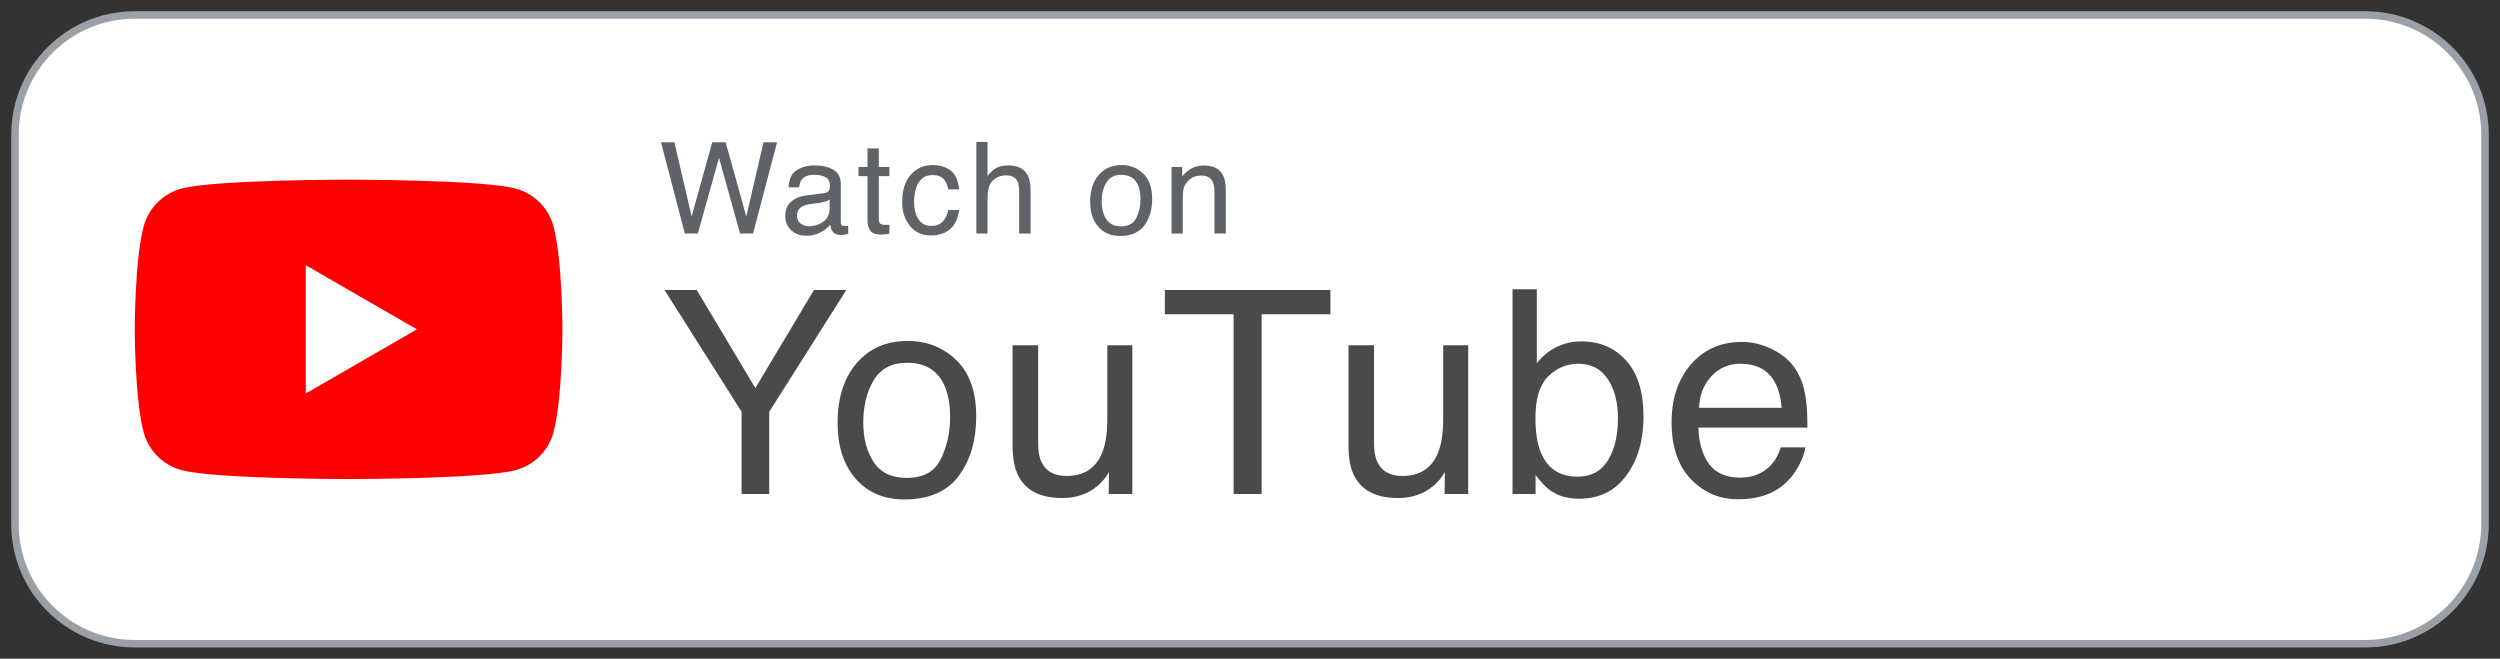
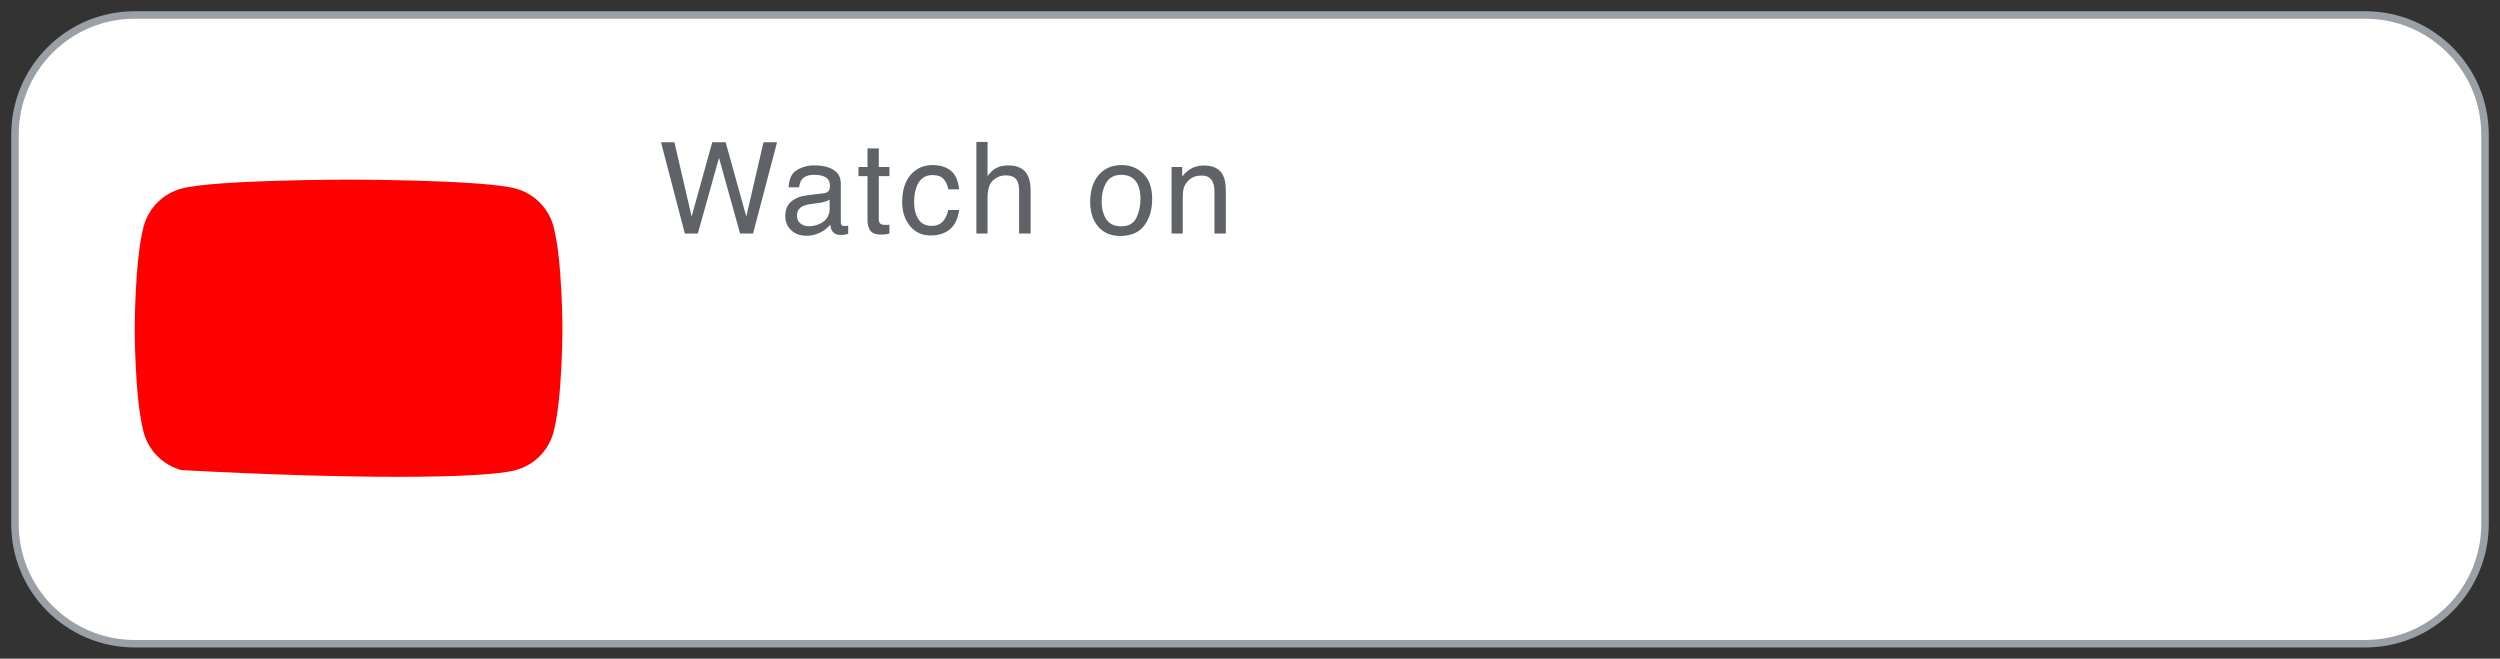
<svg xmlns="http://www.w3.org/2000/svg" width="167" height="44" viewBox="0 0 167 44" fill="none">
  <rect x="0" y="0" width="167" height="44" fill="#333333" stroke="none" />
  <g clip-path="url(#clip0_6758_311)">
    <path d="M158 1H9C4.582 1 1 4.582 1 9V35C1 39.418 4.582 43 9 43H158C162.418 43 166 39.418 166 35V9C166 4.582 162.418 1 158 1Z" fill="white" stroke="#9AA0A6" stroke-width="0.5" />
    <g clip-path="url(#clip1_6758_311)">
-       <path d="M36.973 15.123C36.644 13.893 35.677 12.927 34.447 12.597C32.22 12 23.285 12 23.285 12C23.285 12 14.35 12 12.123 12.597C10.893 12.927 9.927 13.893 9.597 15.123C9 17.35 9 22 9 22C9 22 9 26.65 9.597 28.877C9.927 30.107 10.893 31.073 12.123 31.403C14.35 32 23.285 32 23.285 32C23.285 32 32.22 32 34.447 31.403C35.677 31.073 36.644 30.107 36.973 28.877C37.57 26.65 37.57 22 37.57 22C37.57 22 37.568 17.35 36.973 15.123Z" fill="#FF0000" />
-       <path d="M20.425 26.285L27.848 22L20.425 17.715V26.285Z" fill="white" />
+       <path d="M36.973 15.123C36.644 13.893 35.677 12.927 34.447 12.597C32.22 12 23.285 12 23.285 12C23.285 12 14.35 12 12.123 12.597C10.893 12.927 9.927 13.893 9.597 15.123C9 17.35 9 22 9 22C9 22 9 26.65 9.597 28.877C9.927 30.107 10.893 31.073 12.123 31.403C23.285 32 32.22 32 34.447 31.403C35.677 31.073 36.644 30.107 36.973 28.877C37.57 26.65 37.57 22 37.57 22C37.57 22 37.568 17.35 36.973 15.123Z" fill="#FF0000" />
    </g>
-     <path d="M44.39 19.372H46.542L50.457 25.921L54.372 19.372H56.534L51.385 27.508V33H49.539V27.508L44.39 19.372ZM60.571 31.924C61.678 31.924 62.436 31.506 62.844 30.671C63.258 29.83 63.466 28.896 63.466 27.87C63.466 26.942 63.317 26.187 63.02 25.606C62.55 24.691 61.74 24.233 60.59 24.233C59.569 24.233 58.827 24.623 58.363 25.402C57.899 26.181 57.667 27.121 57.667 28.222C57.667 29.28 57.899 30.161 58.363 30.866C58.827 31.571 59.563 31.924 60.571 31.924ZM60.636 22.776C61.916 22.776 62.999 23.203 63.883 24.057C64.768 24.91 65.21 26.166 65.21 27.823C65.21 29.425 64.82 30.749 64.041 31.794C63.262 32.839 62.053 33.362 60.413 33.362C59.047 33.362 57.961 32.901 57.157 31.98C56.353 31.052 55.951 29.809 55.951 28.25C55.951 26.58 56.375 25.25 57.222 24.261C58.069 23.271 59.207 22.776 60.636 22.776ZM69.349 23.064V29.66C69.349 30.167 69.43 30.582 69.591 30.903C69.888 31.497 70.441 31.794 71.251 31.794C72.414 31.794 73.206 31.274 73.626 30.235C73.855 29.679 73.969 28.915 73.969 27.944V23.064H75.639V33H74.062L74.081 31.534C73.864 31.912 73.595 32.23 73.274 32.49C72.637 33.009 71.864 33.269 70.954 33.269C69.538 33.269 68.573 32.796 68.06 31.85C67.781 31.342 67.642 30.665 67.642 29.818V23.064H69.349ZM88.871 19.372V20.995H84.278V33H82.404V20.995H77.812V19.372H88.871ZM91.786 23.064V29.66C91.786 30.167 91.866 30.582 92.027 30.903C92.324 31.497 92.877 31.794 93.688 31.794C94.85 31.794 95.642 31.274 96.063 30.235C96.291 29.679 96.406 28.915 96.406 27.944V23.064H98.076V33H96.499L96.517 31.534C96.301 31.912 96.032 32.23 95.71 32.49C95.073 33.009 94.3 33.269 93.391 33.269C91.974 33.269 91.01 32.796 90.496 31.85C90.218 31.342 90.079 30.665 90.079 29.818V23.064H91.786ZM101.037 19.325H102.661V24.27C103.026 23.794 103.462 23.432 103.969 23.185C104.476 22.931 105.026 22.804 105.62 22.804C106.857 22.804 107.859 23.231 108.626 24.084C109.399 24.932 109.786 26.184 109.786 27.842C109.786 29.413 109.405 30.718 108.645 31.757C107.884 32.796 106.829 33.315 105.481 33.315C104.726 33.315 104.089 33.133 103.57 32.768C103.261 32.552 102.93 32.205 102.577 31.729V33H101.037V19.325ZM105.379 31.84C106.282 31.84 106.956 31.482 107.401 30.764C107.853 30.047 108.079 29.1 108.079 27.925C108.079 26.88 107.853 26.014 107.401 25.328C106.956 24.641 106.297 24.298 105.425 24.298C104.665 24.298 103.997 24.579 103.421 25.142C102.852 25.705 102.568 26.633 102.568 27.925C102.568 28.859 102.685 29.617 102.92 30.198C103.36 31.293 104.179 31.84 105.379 31.84ZM116.356 22.841C117.061 22.841 117.744 23.008 118.406 23.342C119.068 23.67 119.572 24.097 119.918 24.623C120.252 25.123 120.475 25.708 120.586 26.376C120.685 26.834 120.735 27.564 120.735 28.565H113.452C113.483 29.574 113.721 30.384 114.166 30.996C114.612 31.602 115.301 31.905 116.235 31.905C117.107 31.905 117.803 31.618 118.323 31.043C118.62 30.709 118.83 30.322 118.954 29.883H120.596C120.552 30.248 120.407 30.656 120.16 31.107C119.918 31.553 119.646 31.918 119.343 32.202C118.836 32.697 118.208 33.031 117.46 33.204C117.058 33.303 116.603 33.352 116.096 33.352C114.859 33.352 113.811 32.904 112.951 32.007C112.091 31.104 111.662 29.843 111.662 28.222C111.662 26.627 112.094 25.331 112.96 24.335C113.826 23.339 114.958 22.841 116.356 22.841ZM119.018 27.239C118.95 26.515 118.793 25.937 118.545 25.504C118.088 24.7 117.324 24.298 116.254 24.298C115.487 24.298 114.844 24.576 114.324 25.133C113.805 25.683 113.529 26.385 113.498 27.239H119.018Z" fill="#4A4A4A" />
    <path d="M45.05 9.503L46.2 14.463L47.578 9.503H48.474L49.852 14.463L51.002 9.503H51.907L50.304 15.6H49.437L48.03 10.545L46.615 15.6H45.747L44.154 9.503H45.05ZM53.236 14.417C53.236 14.633 53.315 14.803 53.472 14.928C53.63 15.052 53.817 15.114 54.033 15.114C54.295 15.114 54.55 15.054 54.796 14.932C55.211 14.73 55.419 14.399 55.419 13.94V13.338C55.328 13.396 55.21 13.445 55.066 13.483C54.922 13.522 54.781 13.55 54.643 13.566L54.19 13.624C53.919 13.661 53.716 13.717 53.58 13.795C53.351 13.925 53.236 14.132 53.236 14.417ZM55.045 12.906C55.217 12.884 55.332 12.812 55.39 12.691C55.423 12.624 55.44 12.529 55.44 12.404C55.44 12.15 55.348 11.966 55.166 11.852C54.986 11.736 54.727 11.678 54.39 11.678C53.999 11.678 53.723 11.783 53.559 11.993C53.468 12.11 53.409 12.283 53.381 12.512H52.684C52.698 11.964 52.875 11.584 53.215 11.371C53.558 11.155 53.955 11.047 54.406 11.047C54.929 11.047 55.354 11.147 55.68 11.346C56.004 11.545 56.166 11.855 56.166 12.276V14.836C56.166 14.914 56.181 14.976 56.212 15.023C56.245 15.07 56.313 15.094 56.415 15.094C56.448 15.094 56.486 15.092 56.527 15.09C56.569 15.084 56.613 15.077 56.66 15.069V15.621C56.544 15.654 56.455 15.675 56.394 15.683C56.333 15.691 56.25 15.696 56.145 15.696C55.888 15.696 55.701 15.604 55.585 15.422C55.524 15.325 55.481 15.188 55.456 15.011C55.304 15.21 55.086 15.383 54.8 15.53C54.516 15.676 54.201 15.749 53.858 15.749C53.446 15.749 53.108 15.625 52.846 15.376C52.586 15.124 52.456 14.81 52.456 14.434C52.456 14.022 52.584 13.702 52.842 13.475C53.099 13.248 53.436 13.108 53.854 13.056L55.045 12.906ZM57.948 9.914H58.703V11.155H59.413V11.765H58.703V14.666C58.703 14.821 58.756 14.925 58.861 14.977C58.919 15.008 59.016 15.023 59.151 15.023C59.187 15.023 59.226 15.023 59.267 15.023C59.309 15.02 59.357 15.016 59.413 15.011V15.6C59.327 15.625 59.237 15.643 59.143 15.654C59.052 15.665 58.952 15.671 58.844 15.671C58.495 15.671 58.259 15.582 58.134 15.405C58.01 15.225 57.948 14.993 57.948 14.708V11.765H57.346V11.155H57.948V9.914ZM62.282 11.026C62.783 11.026 63.189 11.148 63.502 11.392C63.818 11.635 64.007 12.054 64.071 12.649H63.344C63.3 12.375 63.199 12.148 63.041 11.969C62.884 11.786 62.63 11.695 62.282 11.695C61.806 11.695 61.466 11.927 61.261 12.392C61.128 12.693 61.062 13.066 61.062 13.508C61.062 13.954 61.156 14.329 61.344 14.633C61.532 14.937 61.828 15.09 62.232 15.09C62.542 15.09 62.787 14.995 62.967 14.807C63.149 14.617 63.275 14.356 63.344 14.027H64.071C63.988 14.617 63.78 15.048 63.448 15.322C63.116 15.593 62.691 15.729 62.174 15.729C61.593 15.729 61.129 15.517 60.783 15.094C60.438 14.668 60.265 14.136 60.265 13.5C60.265 12.72 60.454 12.112 60.833 11.678C61.212 11.244 61.695 11.026 62.282 11.026ZM65.221 9.482H65.969V11.757C66.146 11.533 66.305 11.375 66.446 11.284C66.686 11.126 66.987 11.047 67.346 11.047C67.991 11.047 68.428 11.273 68.658 11.724C68.782 11.97 68.845 12.312 68.845 12.749V15.6H68.077V12.799C68.077 12.472 68.035 12.233 67.952 12.081C67.817 11.837 67.562 11.715 67.189 11.715C66.879 11.715 66.598 11.822 66.346 12.035C66.094 12.248 65.969 12.651 65.969 13.243V15.6H65.221V9.482ZM74.89 15.119C75.385 15.119 75.724 14.932 75.907 14.558C76.092 14.182 76.185 13.764 76.185 13.305C76.185 12.89 76.118 12.552 75.986 12.292C75.775 11.883 75.413 11.678 74.898 11.678C74.442 11.678 74.11 11.852 73.902 12.201C73.695 12.55 73.591 12.97 73.591 13.463C73.591 13.936 73.695 14.33 73.902 14.646C74.11 14.961 74.439 15.119 74.89 15.119ZM74.919 11.026C75.492 11.026 75.976 11.217 76.372 11.599C76.767 11.981 76.965 12.543 76.965 13.284C76.965 14.001 76.791 14.593 76.442 15.06C76.094 15.528 75.553 15.762 74.82 15.762C74.208 15.762 73.722 15.556 73.363 15.144C73.003 14.729 72.823 14.172 72.823 13.475C72.823 12.728 73.013 12.133 73.392 11.69C73.771 11.248 74.28 11.026 74.919 11.026ZM78.261 11.155H78.971V11.786C79.181 11.526 79.404 11.339 79.639 11.226C79.874 11.112 80.136 11.055 80.424 11.055C81.055 11.055 81.481 11.275 81.702 11.715C81.824 11.956 81.885 12.3 81.885 12.749V15.6H81.125V12.799C81.125 12.527 81.085 12.309 81.005 12.143C80.872 11.866 80.631 11.728 80.282 11.728C80.106 11.728 79.96 11.746 79.847 11.782C79.642 11.843 79.462 11.964 79.307 12.147C79.183 12.294 79.101 12.446 79.062 12.604C79.026 12.758 79.008 12.981 79.008 13.272V15.6H78.261V11.155Z" fill="#5F6368" />
  </g>
  <defs>
    <clipPath id="clip0_6758_311">
      <rect width="167" height="44" fill="white" />
    </clipPath>
    <clipPath id="clip1_6758_311">
      <rect width="28.57" height="20" fill="white" transform="translate(9 12)" />
    </clipPath>
  </defs>
</svg>